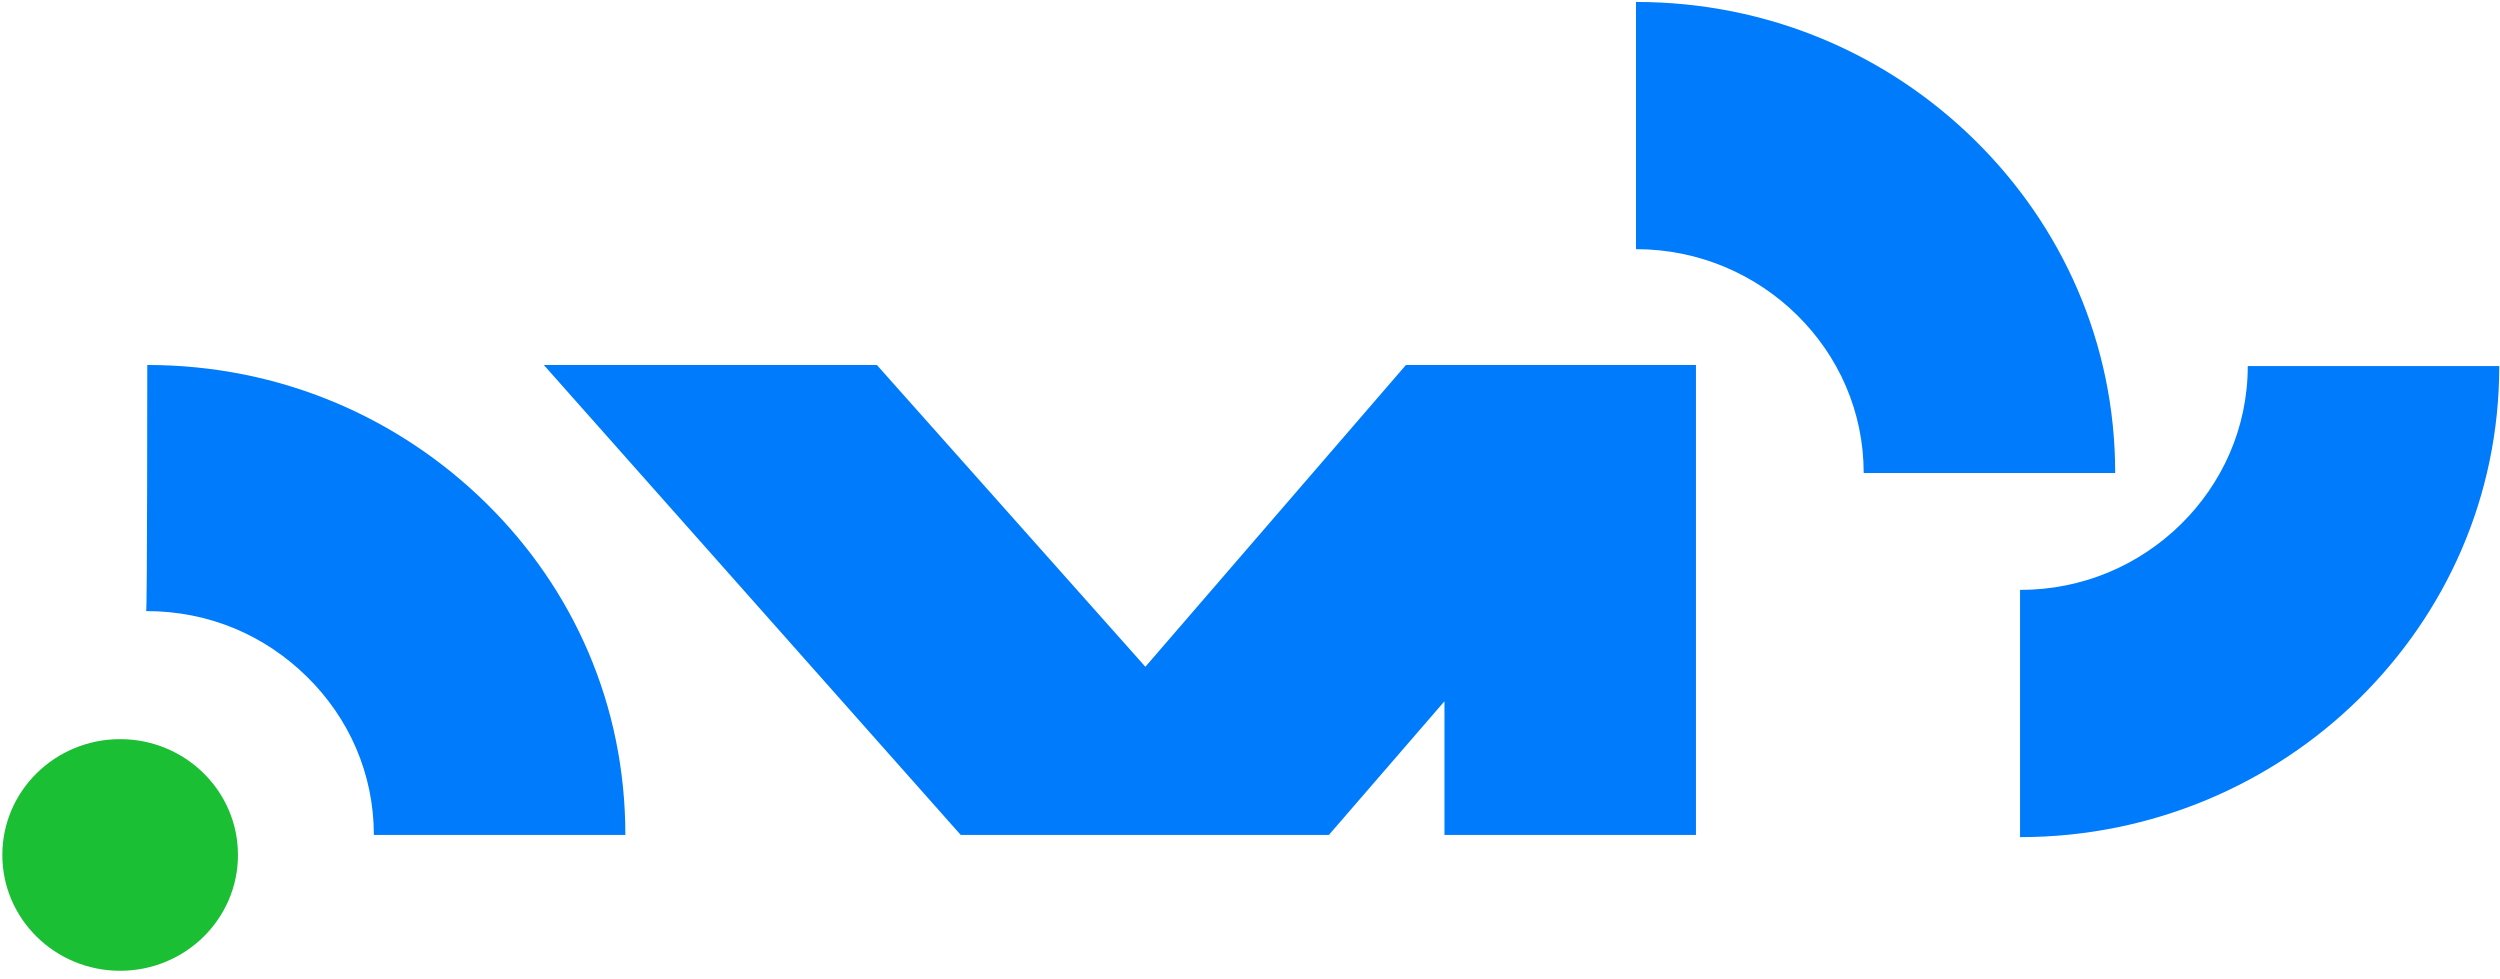
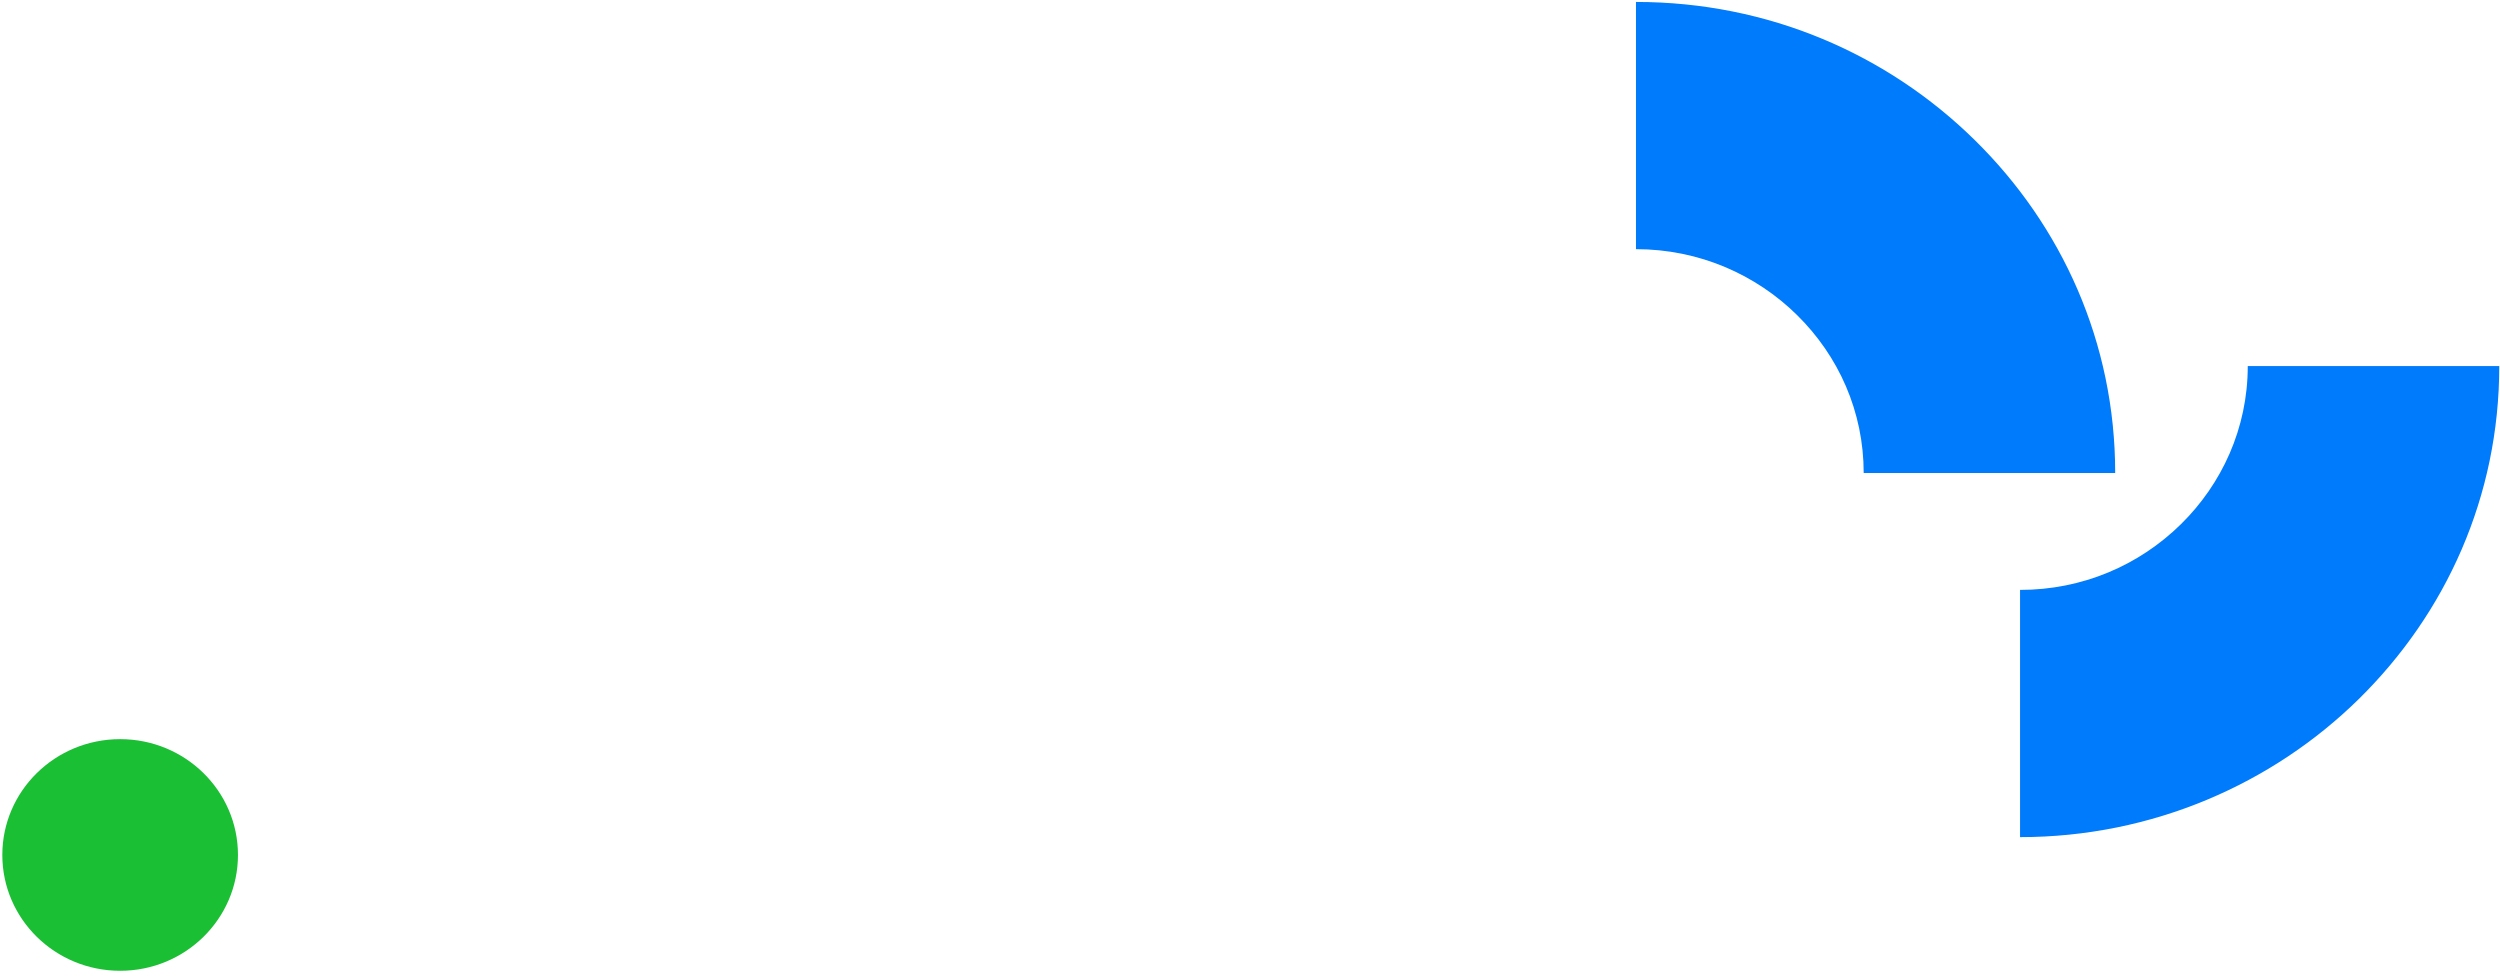
<svg xmlns="http://www.w3.org/2000/svg" width="286" height="112" viewBox="0 0 286 112" fill="none">
-   <path fill-rule="evenodd" clip-rule="evenodd" d="M16.848 41.754C32.012 41.754 45.62 47.742 55.6 57.551C65.579 67.36 71.541 80.609 71.541 95.514H42.769C42.769 88.508 39.918 82.138 35.122 77.424C30.327 72.711 23.977 69.908 16.719 69.908C16.848 70.035 16.848 41.754 16.848 41.754Z" fill="#007BFB" />
  <path d="M13.744 111.057C21.188 111.057 27.223 105.125 27.223 97.808C27.223 90.49 21.188 84.559 13.744 84.559C6.3 84.559 0.266 90.49 0.266 97.808C0.266 105.125 6.3 111.057 13.744 111.057Z" fill="#1ABF34" />
-   <path fill-rule="evenodd" clip-rule="evenodd" d="M100.314 41.754L131.03 76.278L160.839 41.754H194.017V95.514H165.245V80.227L152.026 95.514H109.905L62.211 41.754H100.314Z" fill="#007BFB" />
  <path fill-rule="evenodd" clip-rule="evenodd" d="M187.156 0.223C202.32 0.223 215.928 6.21 225.907 16.02C235.887 25.829 241.978 39.205 241.978 54.111H213.206C213.206 47.104 210.355 40.734 205.56 36.021C200.894 31.434 194.414 28.504 187.156 28.504V0.223Z" fill="#007BFB" />
  <path fill-rule="evenodd" clip-rule="evenodd" d="M231.094 67.485C238.222 67.485 244.702 64.683 249.497 59.969C254.163 55.383 257.144 49.013 257.144 41.879H285.916C285.916 56.784 279.824 70.16 269.845 79.97C259.995 89.652 246.257 95.767 231.094 95.767V67.485Z" fill="#007BFB" />
</svg>